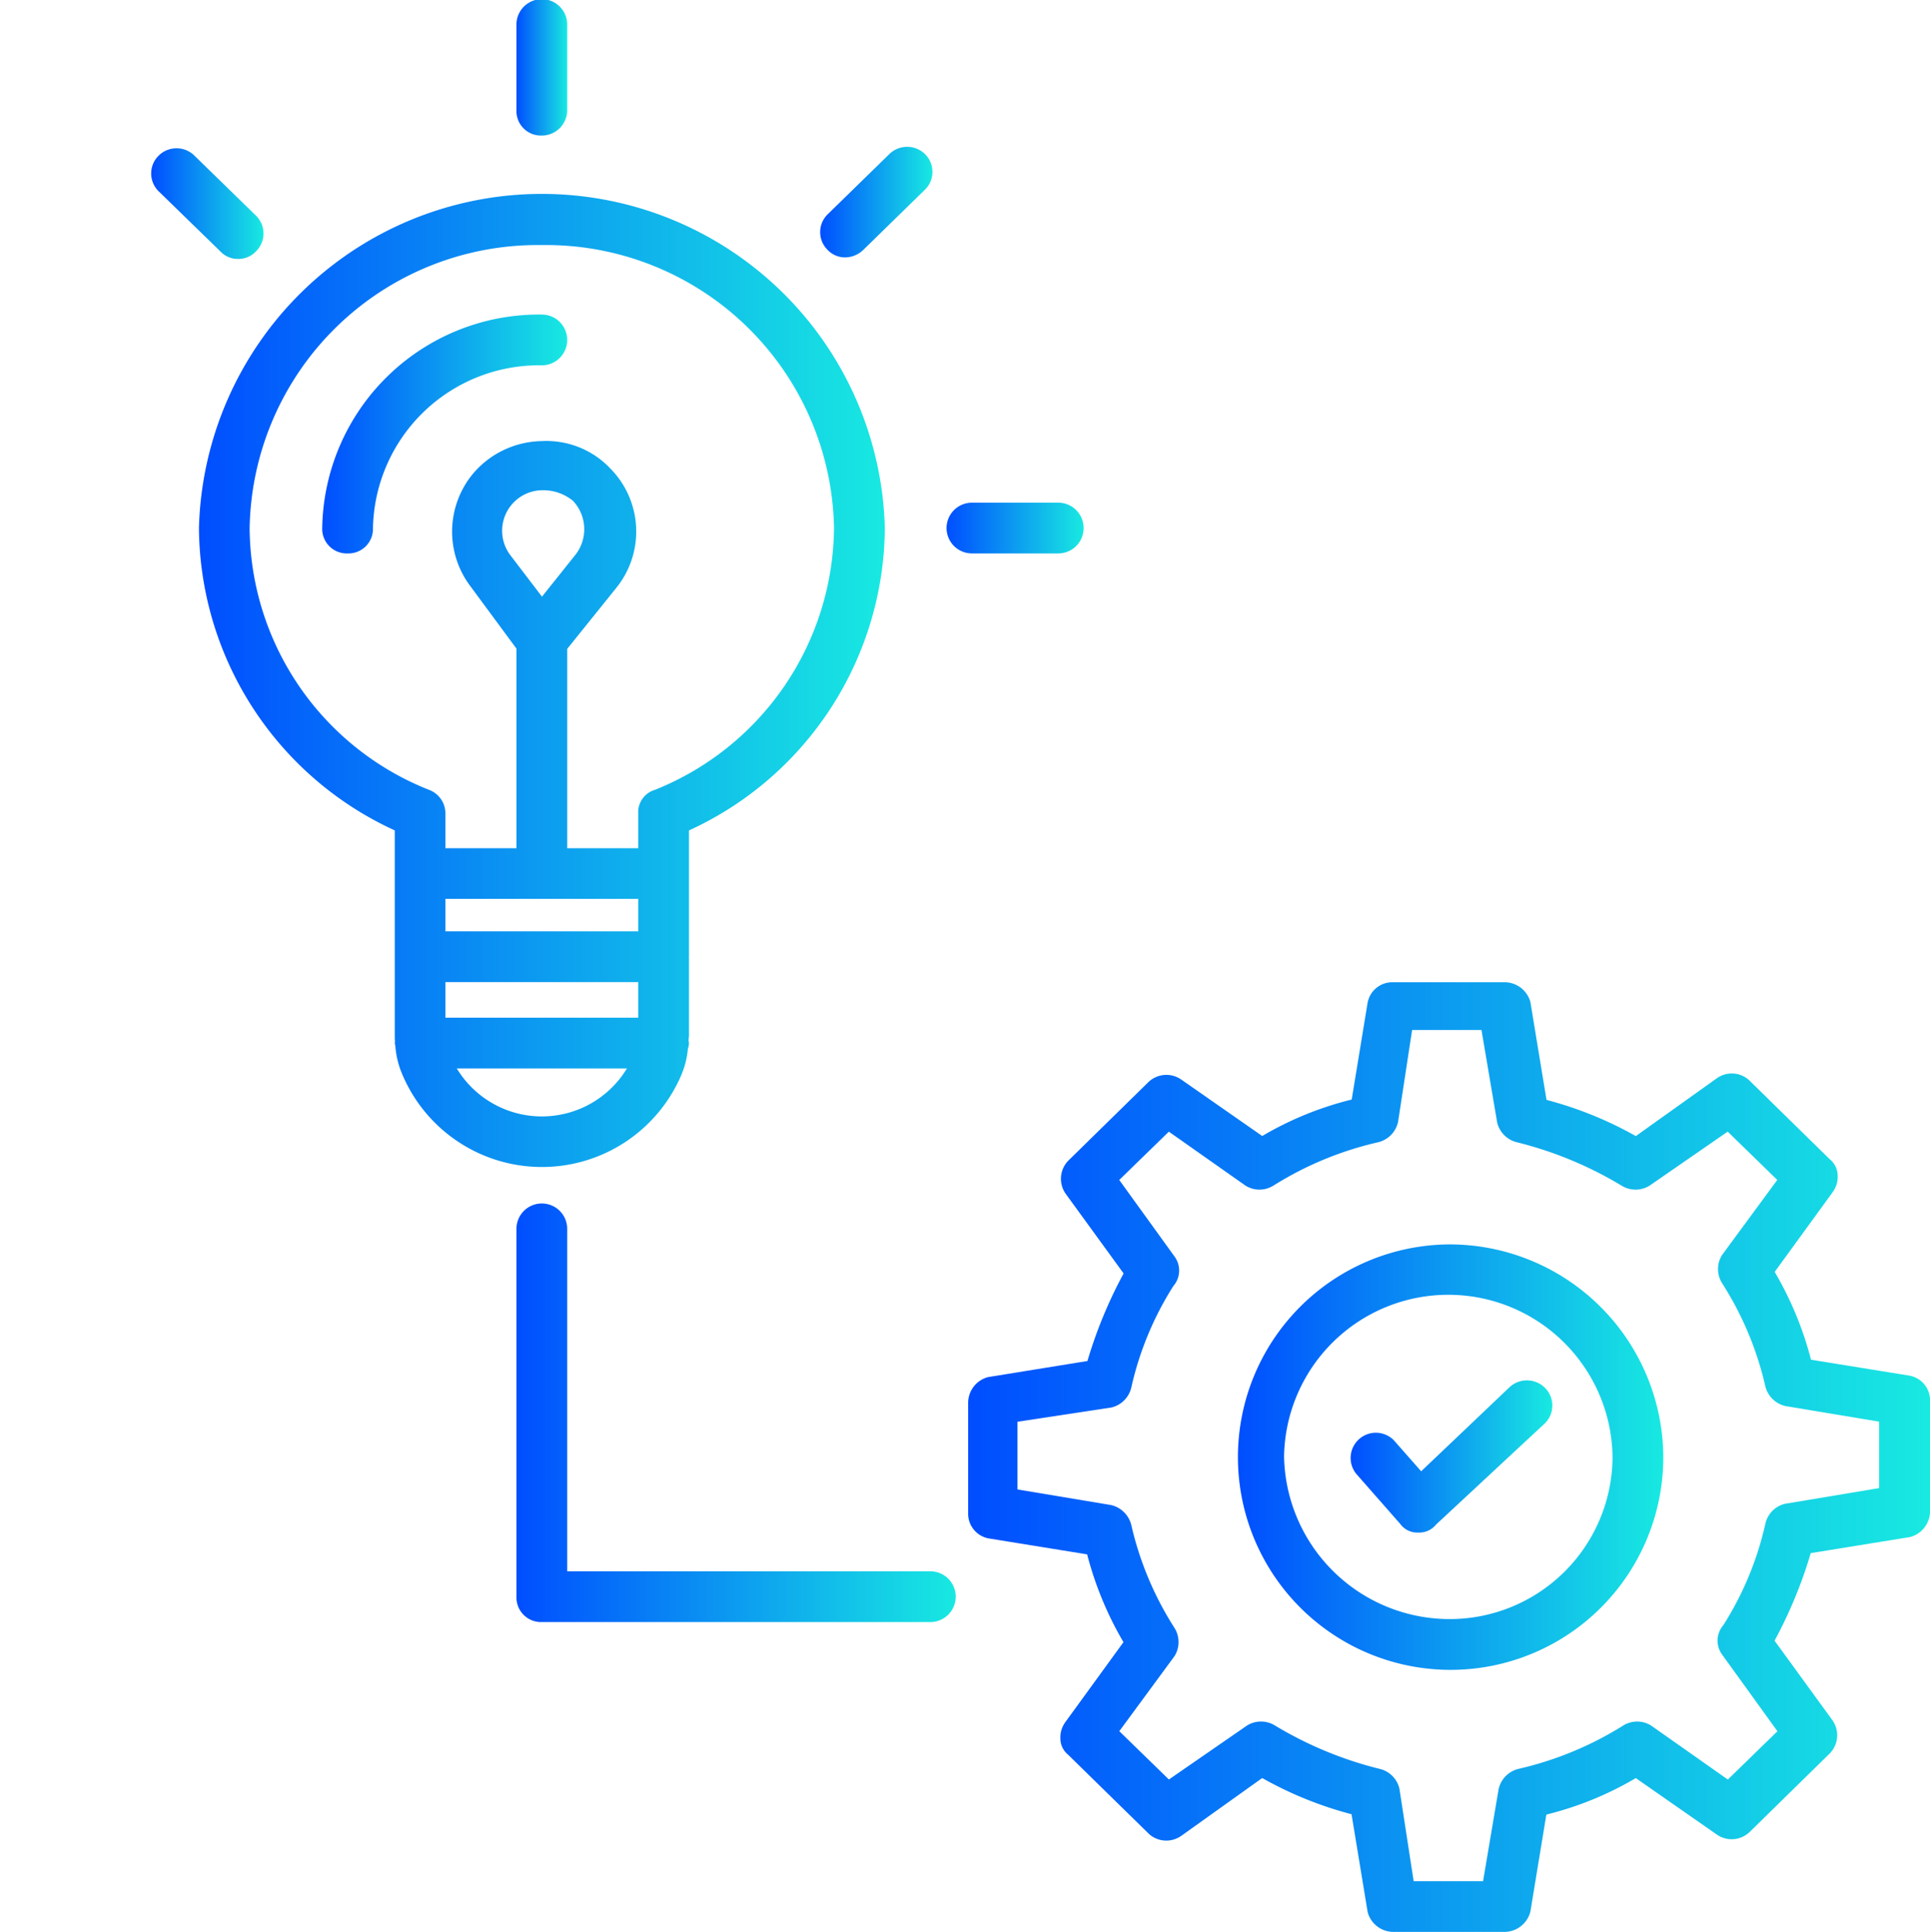
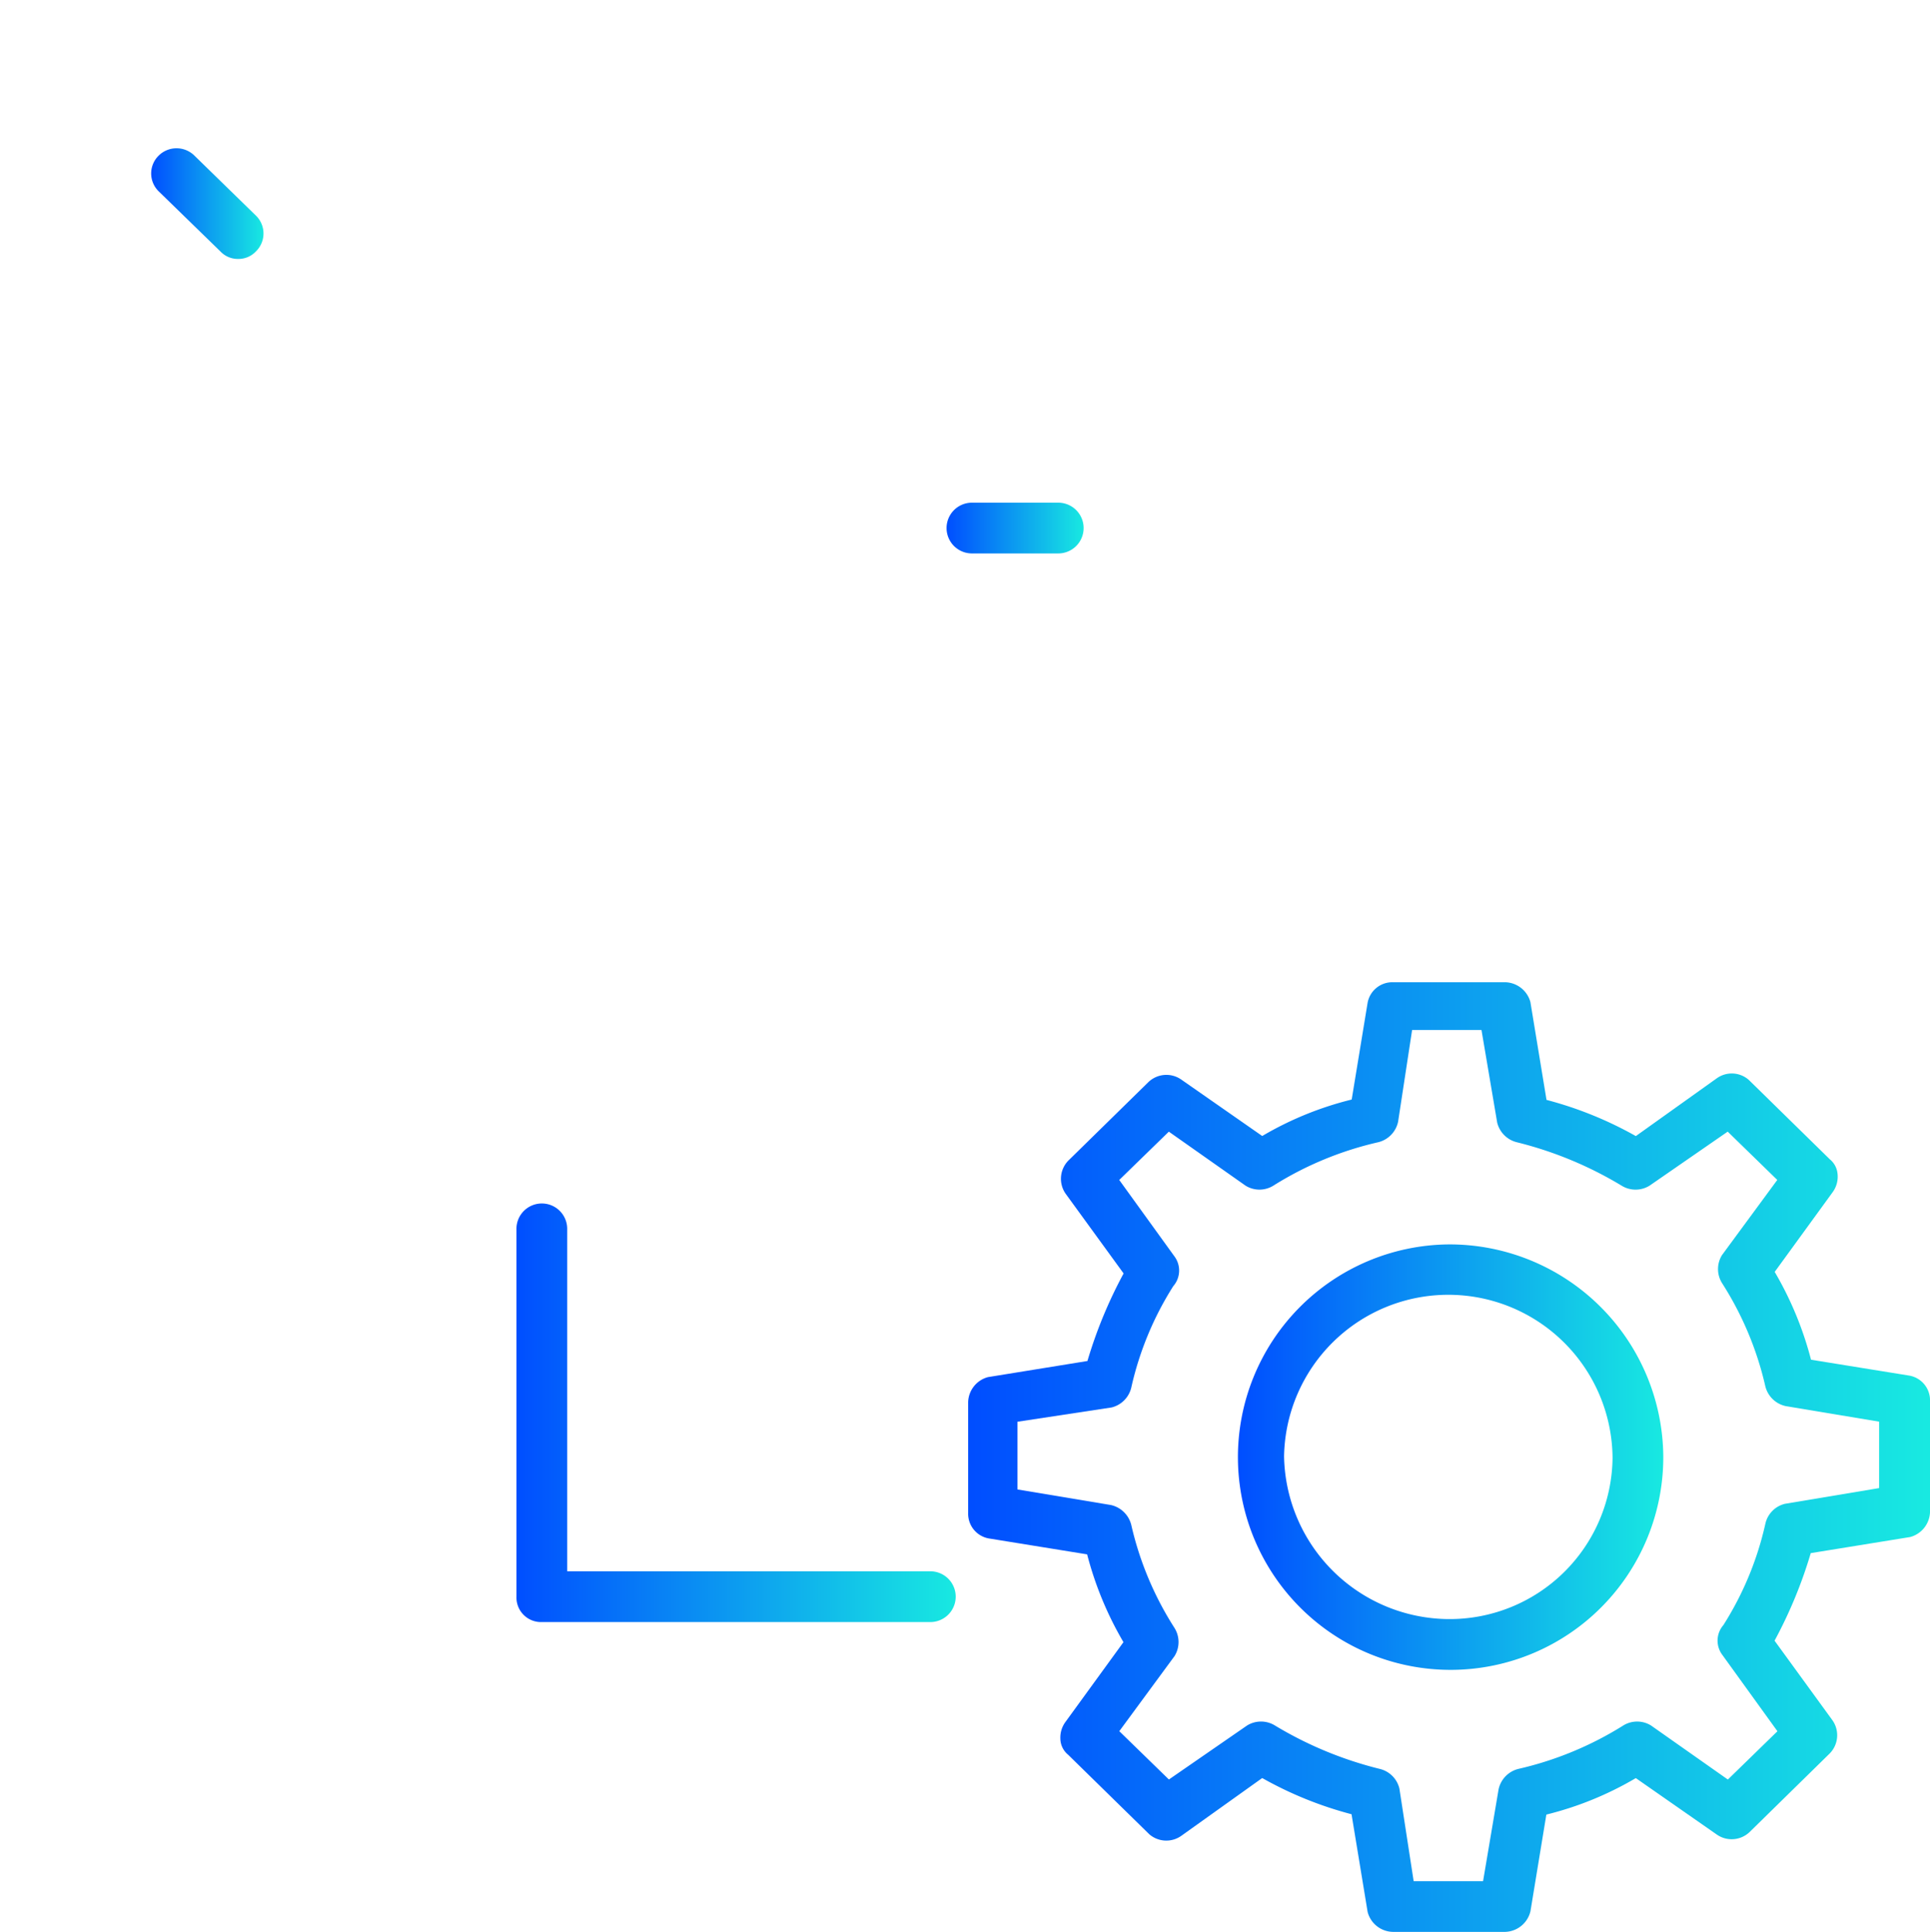
<svg xmlns="http://www.w3.org/2000/svg" xmlns:xlink="http://www.w3.org/1999/xlink" width="71.943" height="72" viewBox="0 0 71.943 72">
  <defs>
    <linearGradient id="linear-gradient" y1="0.5" x2="1" y2="0.5" gradientUnits="objectBoundingBox">
      <stop offset="0" stop-color="#004eff" />
      <stop offset="1" stop-color="#18e9e1" />
    </linearGradient>
    <linearGradient id="linear-gradient-2" x1="0" y1="0.5" x2="1" y2="0.5" xlink:href="#linear-gradient" />
    <linearGradient id="linear-gradient-3" x1="0" y1="0.5" x2="1" y2="0.5" xlink:href="#linear-gradient" />
    <linearGradient id="linear-gradient-5" x1="0" y1="0.5" x2="1" y2="0.5" xlink:href="#linear-gradient" />
    <linearGradient id="linear-gradient-6" x1="0" y1="0.5" x2="1" y2="0.5" xlink:href="#linear-gradient" />
  </defs>
  <g id="Sev_I.Infra_HCEC_Tailored_Hybrid_Architectures_Turn_on_screen_reader_support_blue_gradient" data-name="Sev_I.Infra_HCEC_Tailored Hybrid Architectures Turn on screen reader support_blue gradient" transform="translate(-144.362 -1871.615)">
-     <path id="Path_1596" data-name="Path 1596" d="M169.785,1911.612a3.165,3.165,0,0,0,.217-.9.949.949,0,0,0,.043-.228.873.873,0,0,0-.017-.089c0-.069.017-.125.017-.2v-2.874c0-.011-.005-.019-.006-.03a.281.281,0,0,0,.006-.028v-4.7a12.488,12.488,0,0,0,7.3-11.273,12.788,12.788,0,0,0-25.567,0,12.488,12.488,0,0,0,7.3,11.273v4.7c0,.011,0,.019,0,.029s0,.019,0,.029v2.874c0,.073,0,.157.008.242,0,.016-.008.029-.008.045a1.015,1.015,0,0,0,.02.11,3.3,3.3,0,0,0,.234,1,5.651,5.651,0,0,0,10.457.014Zm-5.226-30.864a10.736,10.736,0,0,1,10.892,10.547,10.609,10.609,0,0,1-6.672,9.754.867.867,0,0,0-.626.877v1.3h-2.648v-7.429l1.808-2.246a3.341,3.341,0,0,0-.193-4.469,3.278,3.278,0,0,0-2.561-1.028,3.434,3.434,0,0,0-2.518,1.159,3.379,3.379,0,0,0-.136,4.26l1.709,2.315v7.438h-2.649v-1.3a.935.935,0,0,0-.576-.862,10.568,10.568,0,0,1-6.722-9.769A10.737,10.737,0,0,1,164.559,1880.748Zm-3.594,24.365h7.188v1.212h-7.188Zm3.6-11.262-1.2-1.573a1.51,1.51,0,0,1,1.255-2.393,1.737,1.737,0,0,1,1.106.4,1.545,1.545,0,0,1,.1,1.988Zm3.588,14.365v1.326h-7.188v-1.326Zm-.422,3.218a3.706,3.706,0,0,1-6.341,0Z" fill="url(#linear-gradient)" />
-     <path id="Path_1597" data-name="Path 1597" d="M164.559,1876.667a.946.946,0,0,0,.946-.945v-3.161a.946.946,0,1,0-1.891,0v3.161A.913.913,0,0,0,164.559,1876.667Z" fill="url(#linear-gradient-2)" />
    <path id="Path_1598" data-name="Path 1598" d="M153.239,1881.265a.889.889,0,0,0,.664-.282.93.93,0,0,0,0-1.332l-2.295-2.238a.948.948,0,0,0-1.33,0,.931.931,0,0,0,0,1.333l2.3,2.239A.891.891,0,0,0,153.239,1881.265Z" fill="url(#linear-gradient-3)" />
    <path id="Path_1599" data-name="Path 1599" d="M148.526,1890.349h-3.218a.945.945,0,1,0,0,1.891h3.218a.945.945,0,1,0,0-1.891Z" fill="url(#linear-gradient-3)" />
    <path id="Path_1600" data-name="Path 1600" d="M180.592,1892.24h3.218a.945.945,0,1,0,0-1.891h-3.218a.945.945,0,0,0,0,1.891Z" fill="url(#linear-gradient-5)" />
-     <path id="Path_1601" data-name="Path 1601" d="M175.88,1881.207a.981.981,0,0,0,.661-.278l2.3-2.245a.93.93,0,0,0,0-1.328.952.952,0,0,0-1.327,0l-2.3,2.246a.928.928,0,0,0,0,1.327A.887.887,0,0,0,175.88,1881.207Z" fill="url(#linear-gradient-6)" />
-     <path id="Path_1602" data-name="Path 1602" d="M157.319,1892.24a.914.914,0,0,0,.946-.945,6.19,6.19,0,0,1,6.294-6.065.946.946,0,1,0,0-1.892,8.083,8.083,0,0,0-8.186,7.957A.914.914,0,0,0,157.319,1892.24Z" fill="url(#linear-gradient)" />
    <path id="Path_1603" data-name="Path 1603" d="M215.533,1922.88l-3.663-.592a12.823,12.823,0,0,0-1.354-3.273l2.152-2.959a.98.98,0,0,0,.188-.718.786.786,0,0,0-.283-.517l-3.025-2.963a.961.961,0,0,0-1.185-.062l-3.023,2.158a14.011,14.011,0,0,0-3.33-1.349l-.6-3.644a1,1,0,0,0-.935-.74h-4.194a.935.935,0,0,0-.941.771l-.592,3.6a12.4,12.4,0,0,0-3.335,1.359l-3.013-2.1a.969.969,0,0,0-1.229.09l-2.991,2.932a.972.972,0,0,0-.095,1.229l2.161,2.971a16.992,16.992,0,0,0-1.349,3.263l-3.705.6a.994.994,0,0,0-.741.935v4.138a.933.933,0,0,0,.772.94l3.663.593a12.826,12.826,0,0,0,1.354,3.272l-2.152,2.96a.984.984,0,0,0-.2.637.789.789,0,0,0,.291.6l3.025,2.963a.968.968,0,0,0,1.186.062l3.022-2.158a14.011,14.011,0,0,0,3.33,1.349l.6,3.643a.994.994,0,0,0,.935.741h4.194a1,1,0,0,0,.941-.771l.592-3.6a12.415,12.415,0,0,0,3.335-1.36l3.013,2.1a.969.969,0,0,0,1.229-.09l2.991-2.933a.97.97,0,0,0,.1-1.227l-2.161-2.971a17.033,17.033,0,0,0,1.349-3.263l3.706-.6a1,1,0,0,0,.74-.935v-4.138A.934.934,0,0,0,215.533,1922.88Zm-5.362,5.508a11.869,11.869,0,0,1-1.568,3.79.883.883,0,0,0-.038,1.112l2.053,2.844-1.848,1.8-2.859-2.011a.983.983,0,0,0-1.037-.005,12.694,12.694,0,0,1-3.915,1.62,1,1,0,0,0-.735.758l-.579,3.426h-2.587l-.532-3.454a.99.99,0,0,0-.734-.731,14.134,14.134,0,0,1-3.9-1.614.988.988,0,0,0-1.049,0l-2.909,2.009-1.849-1.8,2.06-2.8a.992.992,0,0,0,0-1.044,12.11,12.11,0,0,1-1.615-3.849,1.011,1.011,0,0,0-.759-.736l-3.483-.58V1924.6l3.511-.533a1,1,0,0,0,.731-.733,11.91,11.91,0,0,1,1.568-3.789.884.884,0,0,0,.039-1.113l-2.054-2.843,1.849-1.8,2.859,2.012a.982.982,0,0,0,1.037,0,12.62,12.62,0,0,1,3.913-1.619,1,1,0,0,0,.737-.764L197,1910h2.586l.586,3.454a1,1,0,0,0,.733.73,14.109,14.109,0,0,1,3.9,1.615.99.99,0,0,0,1.05,0l2.909-2.011,1.848,1.8-2.06,2.8a.988.988,0,0,0,0,1.043,12.135,12.135,0,0,1,1.615,3.849,1,1,0,0,0,.759.737l3.483.58v2.475l-3.512.586A.986.986,0,0,0,210.171,1928.388Z" fill="url(#linear-gradient)" />
    <path id="Path_1604" data-name="Path 1604" d="M198.349,1917.991a7.928,7.928,0,1,0,8.014,7.9A7.966,7.966,0,0,0,198.349,1917.991Zm6.123,7.956a6.072,6.072,0,0,1-6.123,6.007,6.175,6.175,0,0,1-6.122-6.064,6.123,6.123,0,0,1,12.245.057Z" fill="url(#linear-gradient)" />
-     <path id="Path_1605" data-name="Path 1605" d="M200.622,1923.322l-3.284,3.124-1.025-1.163a.941.941,0,0,0-1.4,1.253l1.643,1.87a.786.786,0,0,0,.661.324h.043a.8.8,0,0,0,.634-.3l4.054-3.77a.93.93,0,0,0,0-1.328A.951.951,0,0,0,200.622,1923.322Z" fill="url(#linear-gradient)" />
    <path id="Path_1606" data-name="Path 1606" d="M179.041,1930.173H165.505v-12.731a.946.946,0,1,0-1.891,0v13.676a.915.915,0,0,0,.945.947h14.482a.946.946,0,1,0,0-1.892Z" fill="url(#linear-gradient)" />
  </g>
</svg>